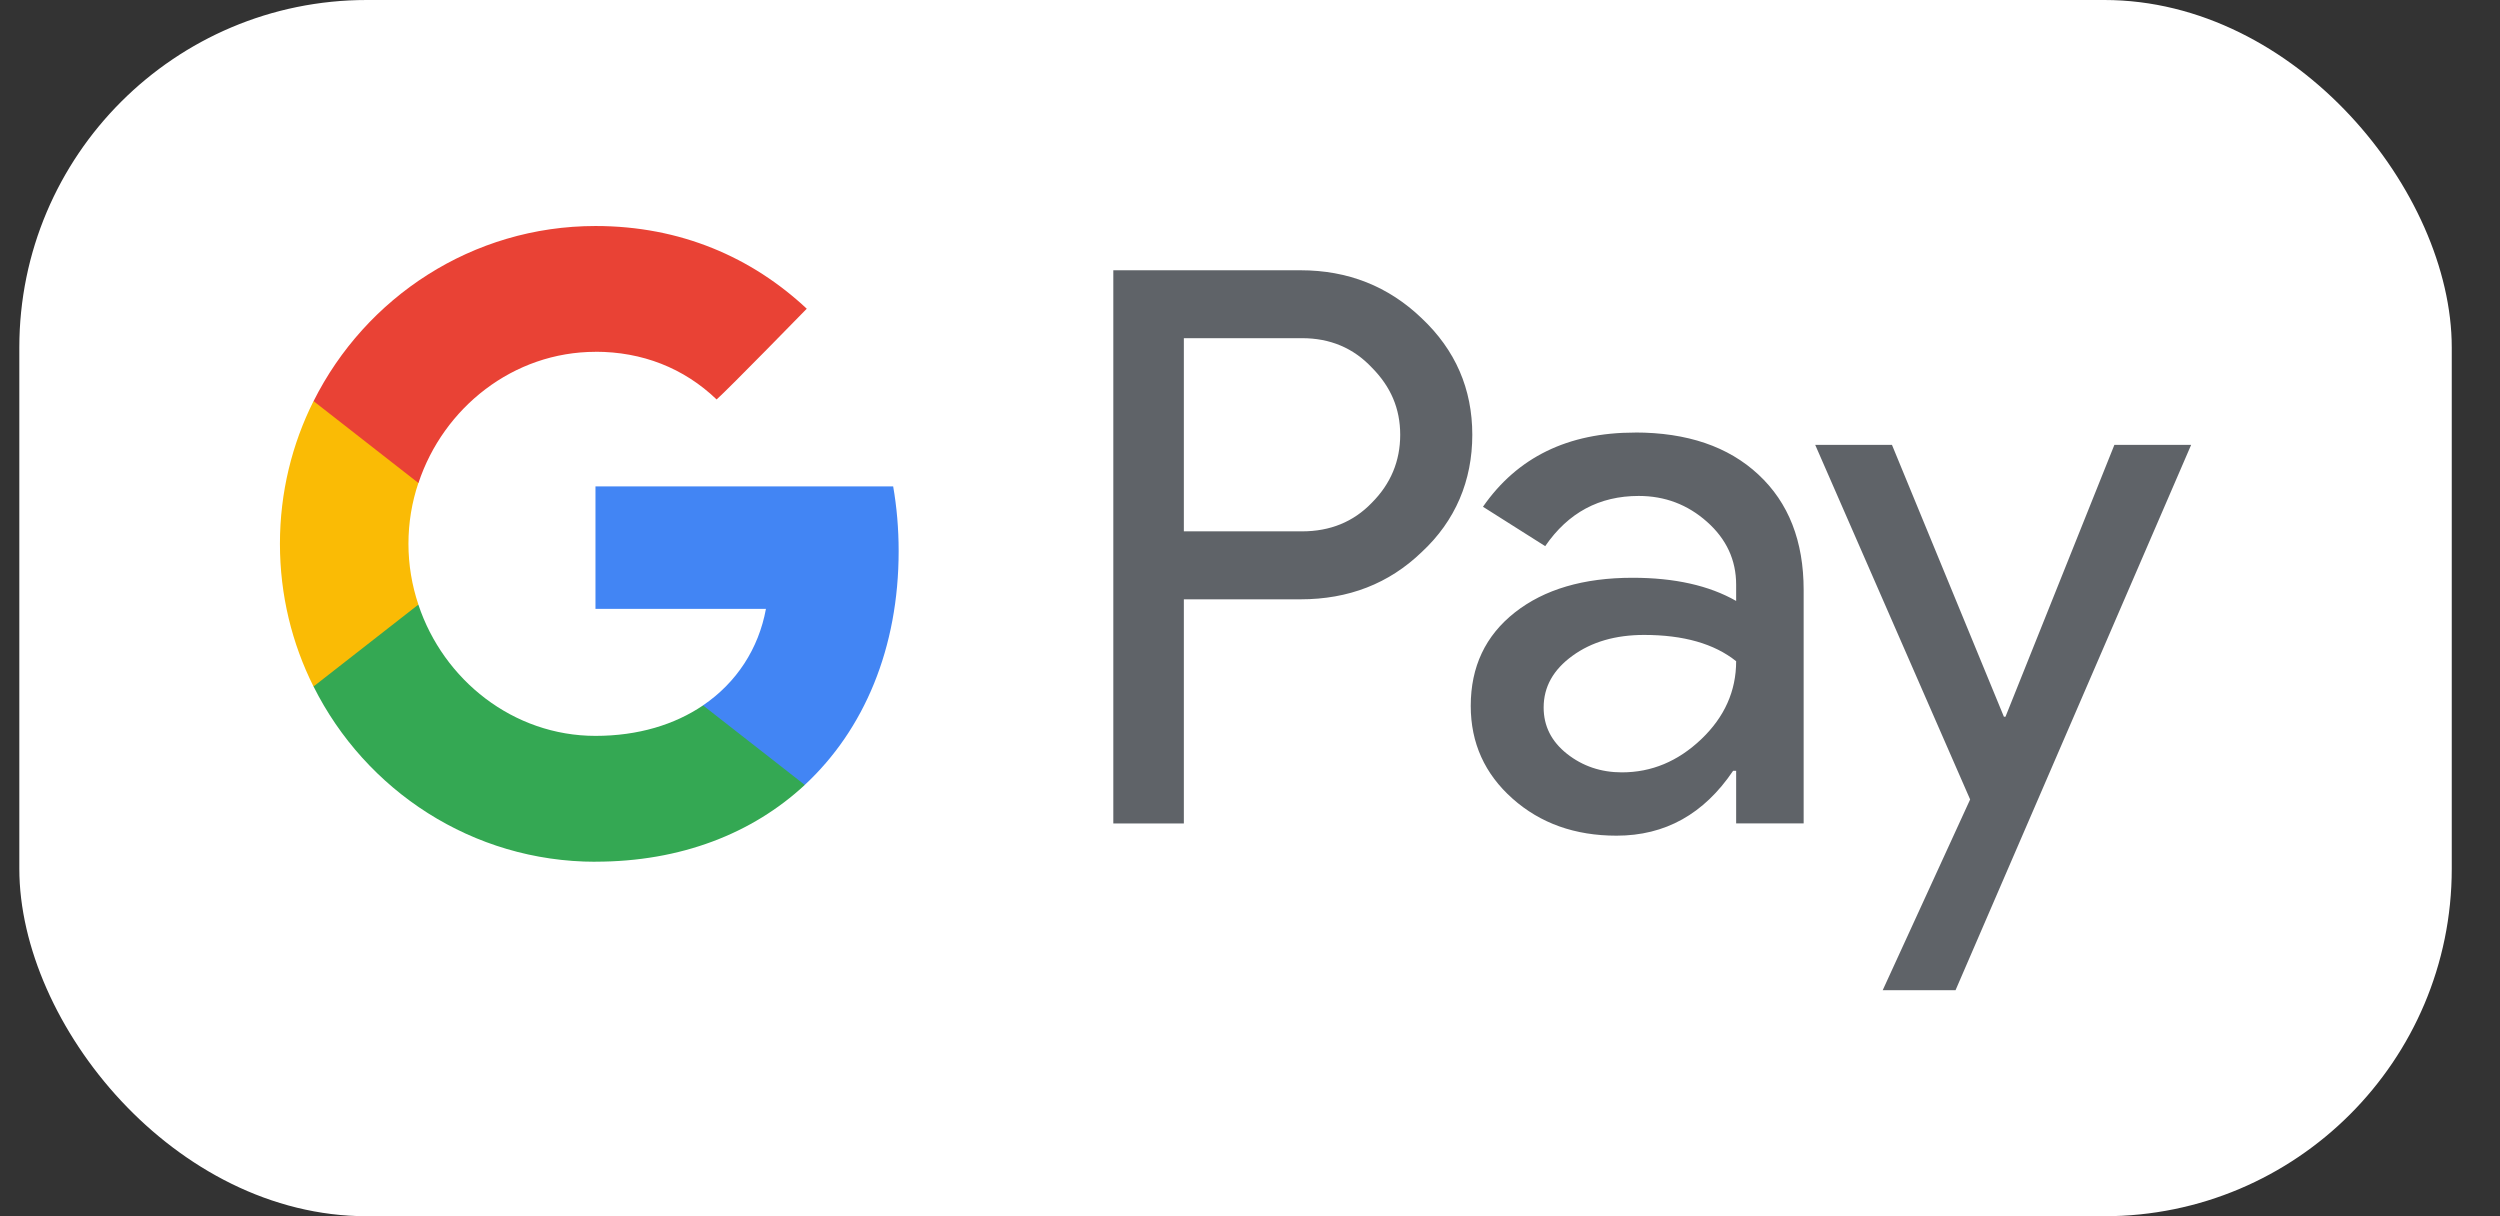
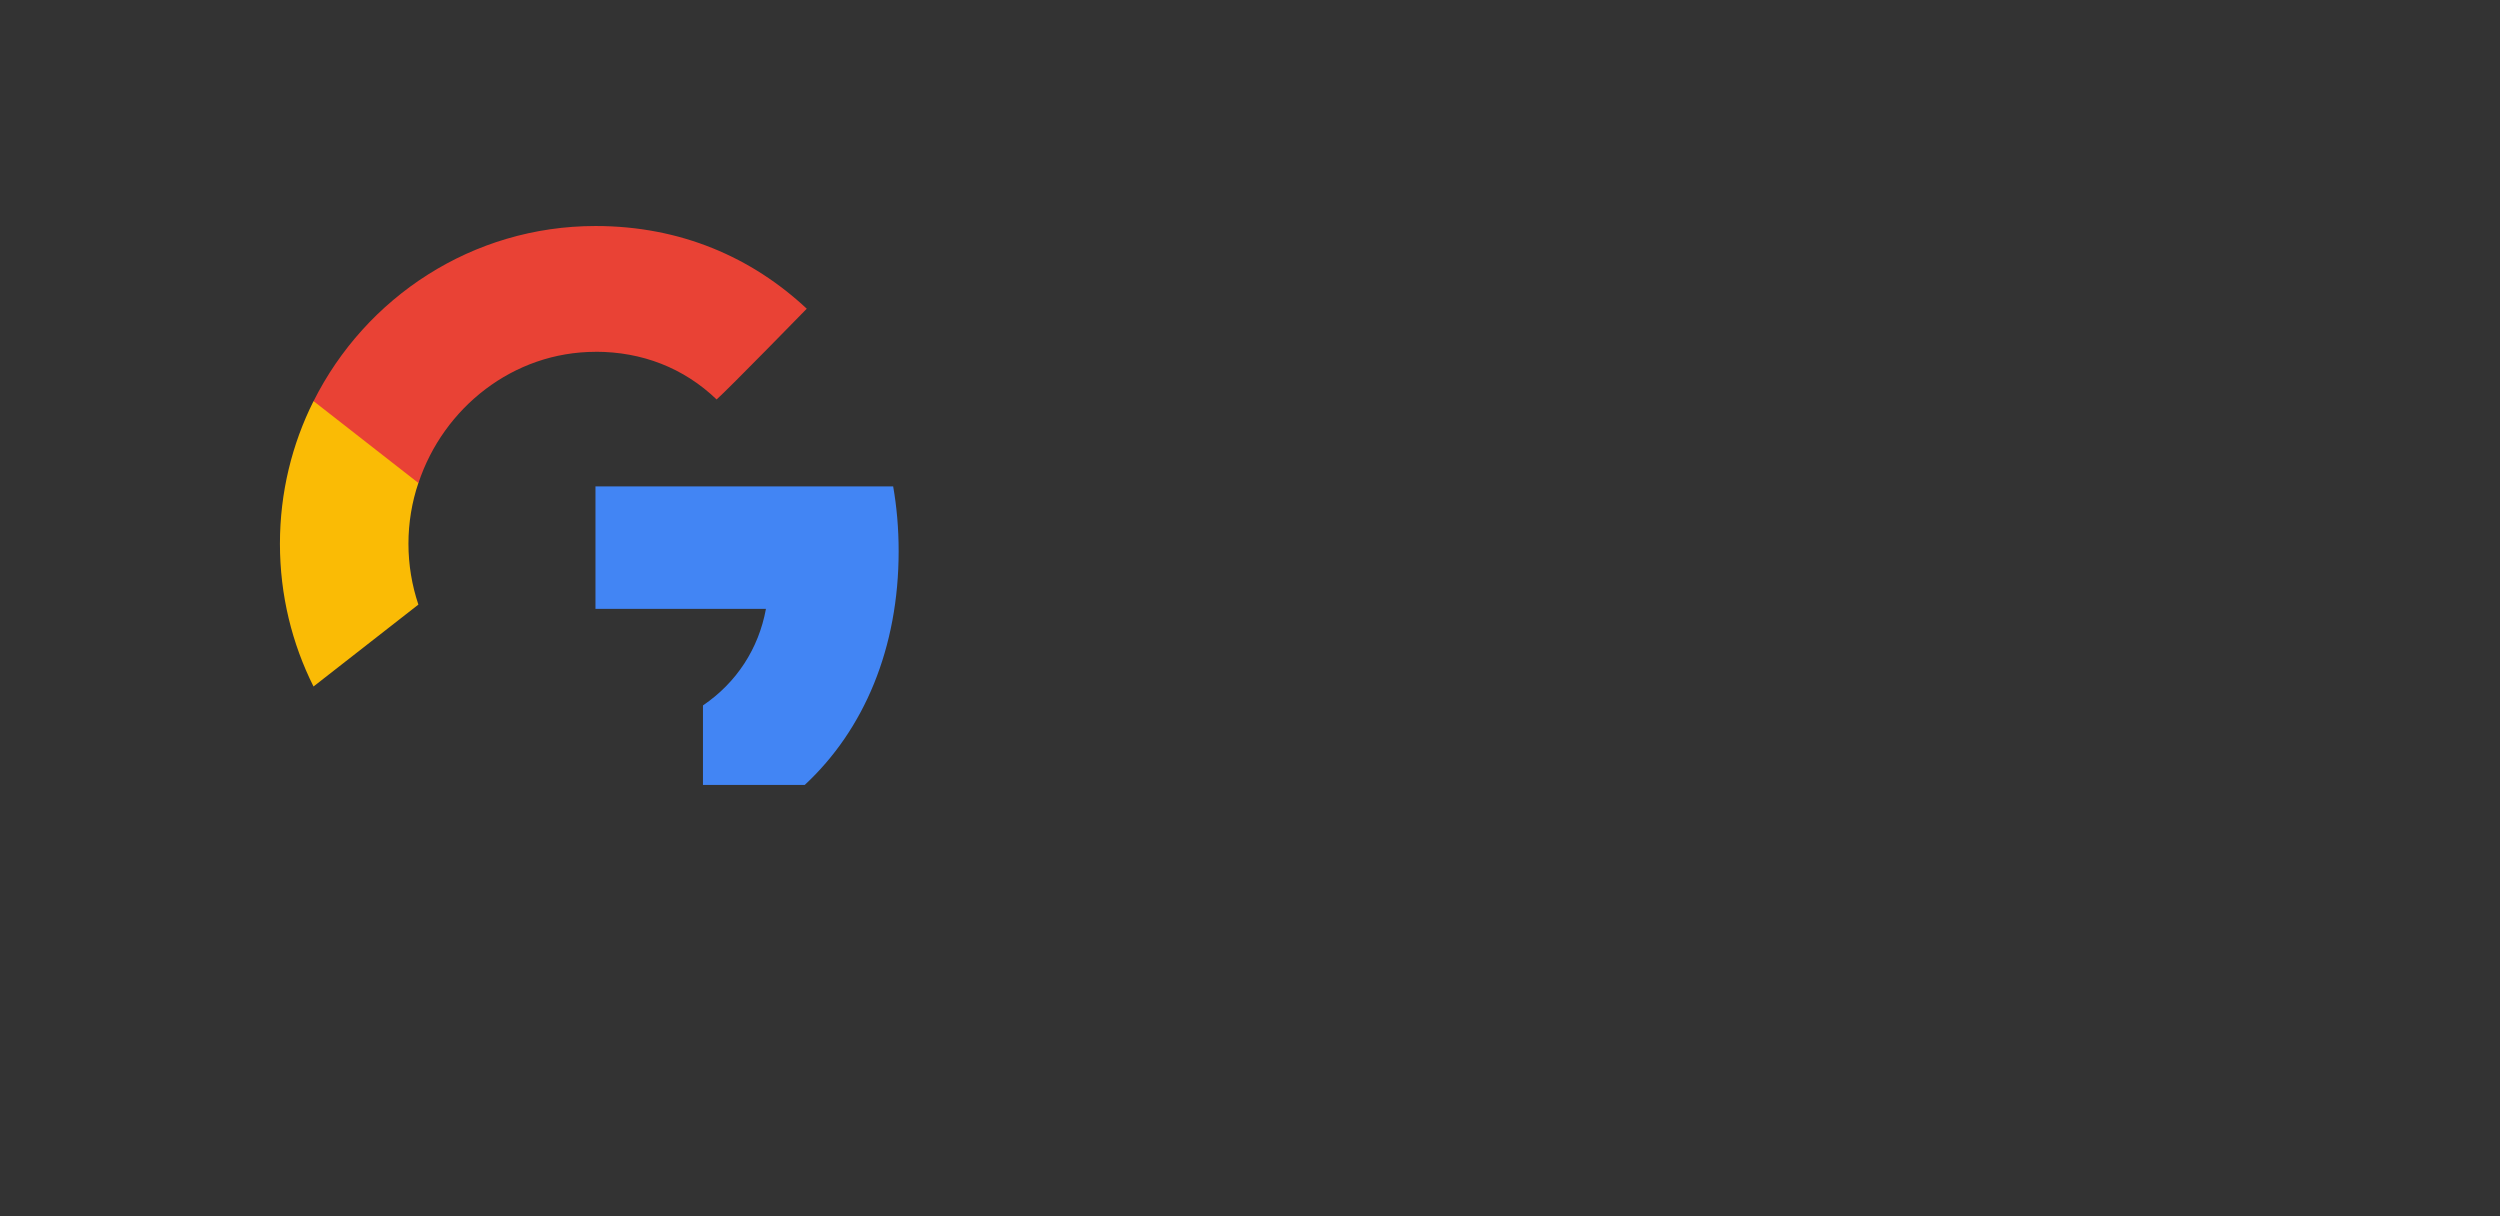
<svg xmlns="http://www.w3.org/2000/svg" width="37" height="18" viewBox="0 0 37 18" fill="none">
  <rect x="0" y="0" width="37" height="18" fill="#333333" stroke="none" />
-   <rect x="0.286" width="36" height="18" rx="5.143" fill="white" />
-   <path d="M17.521 5.006V7.864H19.27C19.686 7.864 20.031 7.724 20.303 7.441C20.583 7.16 20.723 6.824 20.723 6.435C20.723 6.046 20.583 5.722 20.303 5.44C20.03 5.15 19.686 5.005 19.27 5.005H17.521V5.006ZM17.521 8.872V12.187H16.477V4H19.247C19.951 4 20.547 4.237 21.04 4.709C21.541 5.181 21.79 5.757 21.79 6.435C21.79 7.113 21.541 7.708 21.04 8.172C20.556 8.638 19.958 8.87 19.247 8.87H17.521V8.872ZM22.846 10.471C22.846 10.746 22.961 10.974 23.192 11.157C23.423 11.339 23.694 11.431 24.004 11.431C24.444 11.431 24.834 11.268 25.179 10.94C25.523 10.612 25.695 10.227 25.695 9.786C25.37 9.526 24.915 9.397 24.333 9.397C23.909 9.397 23.555 9.5 23.272 9.706C22.988 9.912 22.846 10.166 22.846 10.471ZM24.197 6.401C24.969 6.401 25.579 6.608 26.025 7.024C26.472 7.44 26.694 8.008 26.694 8.732V12.186H25.695V11.408H25.65C25.218 12.048 24.644 12.368 23.925 12.368C23.311 12.368 22.798 12.186 22.386 11.82C21.974 11.454 21.767 10.997 21.767 10.447C21.767 9.868 21.984 9.408 22.419 9.065C22.855 8.722 23.436 8.551 24.162 8.551C24.783 8.551 25.294 8.665 25.695 8.894V8.654C25.695 8.288 25.551 7.978 25.264 7.723C24.976 7.467 24.64 7.34 24.253 7.34C23.67 7.34 23.209 7.587 22.869 8.083L21.948 7.5C22.456 6.768 23.205 6.402 24.197 6.402M32.429 6.584L28.942 14.655H27.864L29.158 11.832L26.865 6.584H28.001L29.658 10.608H29.681L31.293 6.584H32.429Z" fill="#5F6368" />
  <path d="M13.3 8.156C13.3 7.824 13.272 7.504 13.219 7.199H8.813V9.011H11.336C11.228 9.601 10.9 10.104 10.404 10.44V11.617H11.91C12.792 10.798 13.3 9.588 13.3 8.156" fill="#4285F4" />
-   <path d="M8.814 12.753C10.075 12.753 11.136 12.336 11.911 11.617L10.405 10.44C9.986 10.724 9.446 10.891 8.814 10.891C7.596 10.891 6.562 10.064 6.192 8.949H4.641V10.161C5.41 11.698 6.99 12.754 8.815 12.754" fill="#34A853" />
  <path d="M6.192 8.948C6.097 8.664 6.045 8.361 6.045 8.048C6.045 7.736 6.096 7.432 6.192 7.148V5.937H4.64C4.322 6.572 4.143 7.288 4.143 8.048C4.143 8.808 4.322 9.526 4.64 10.16L6.192 8.948Z" fill="#FABB05" />
  <path d="M8.814 5.206C9.502 5.206 10.12 5.445 10.606 5.912C10.791 5.747 11.94 4.569 11.94 4.569C11.13 3.811 10.075 3.345 8.814 3.345C6.99 3.345 5.41 4.4 4.641 5.937L6.193 7.149C6.562 6.034 7.596 5.207 8.815 5.207" fill="#E94235" />
</svg>